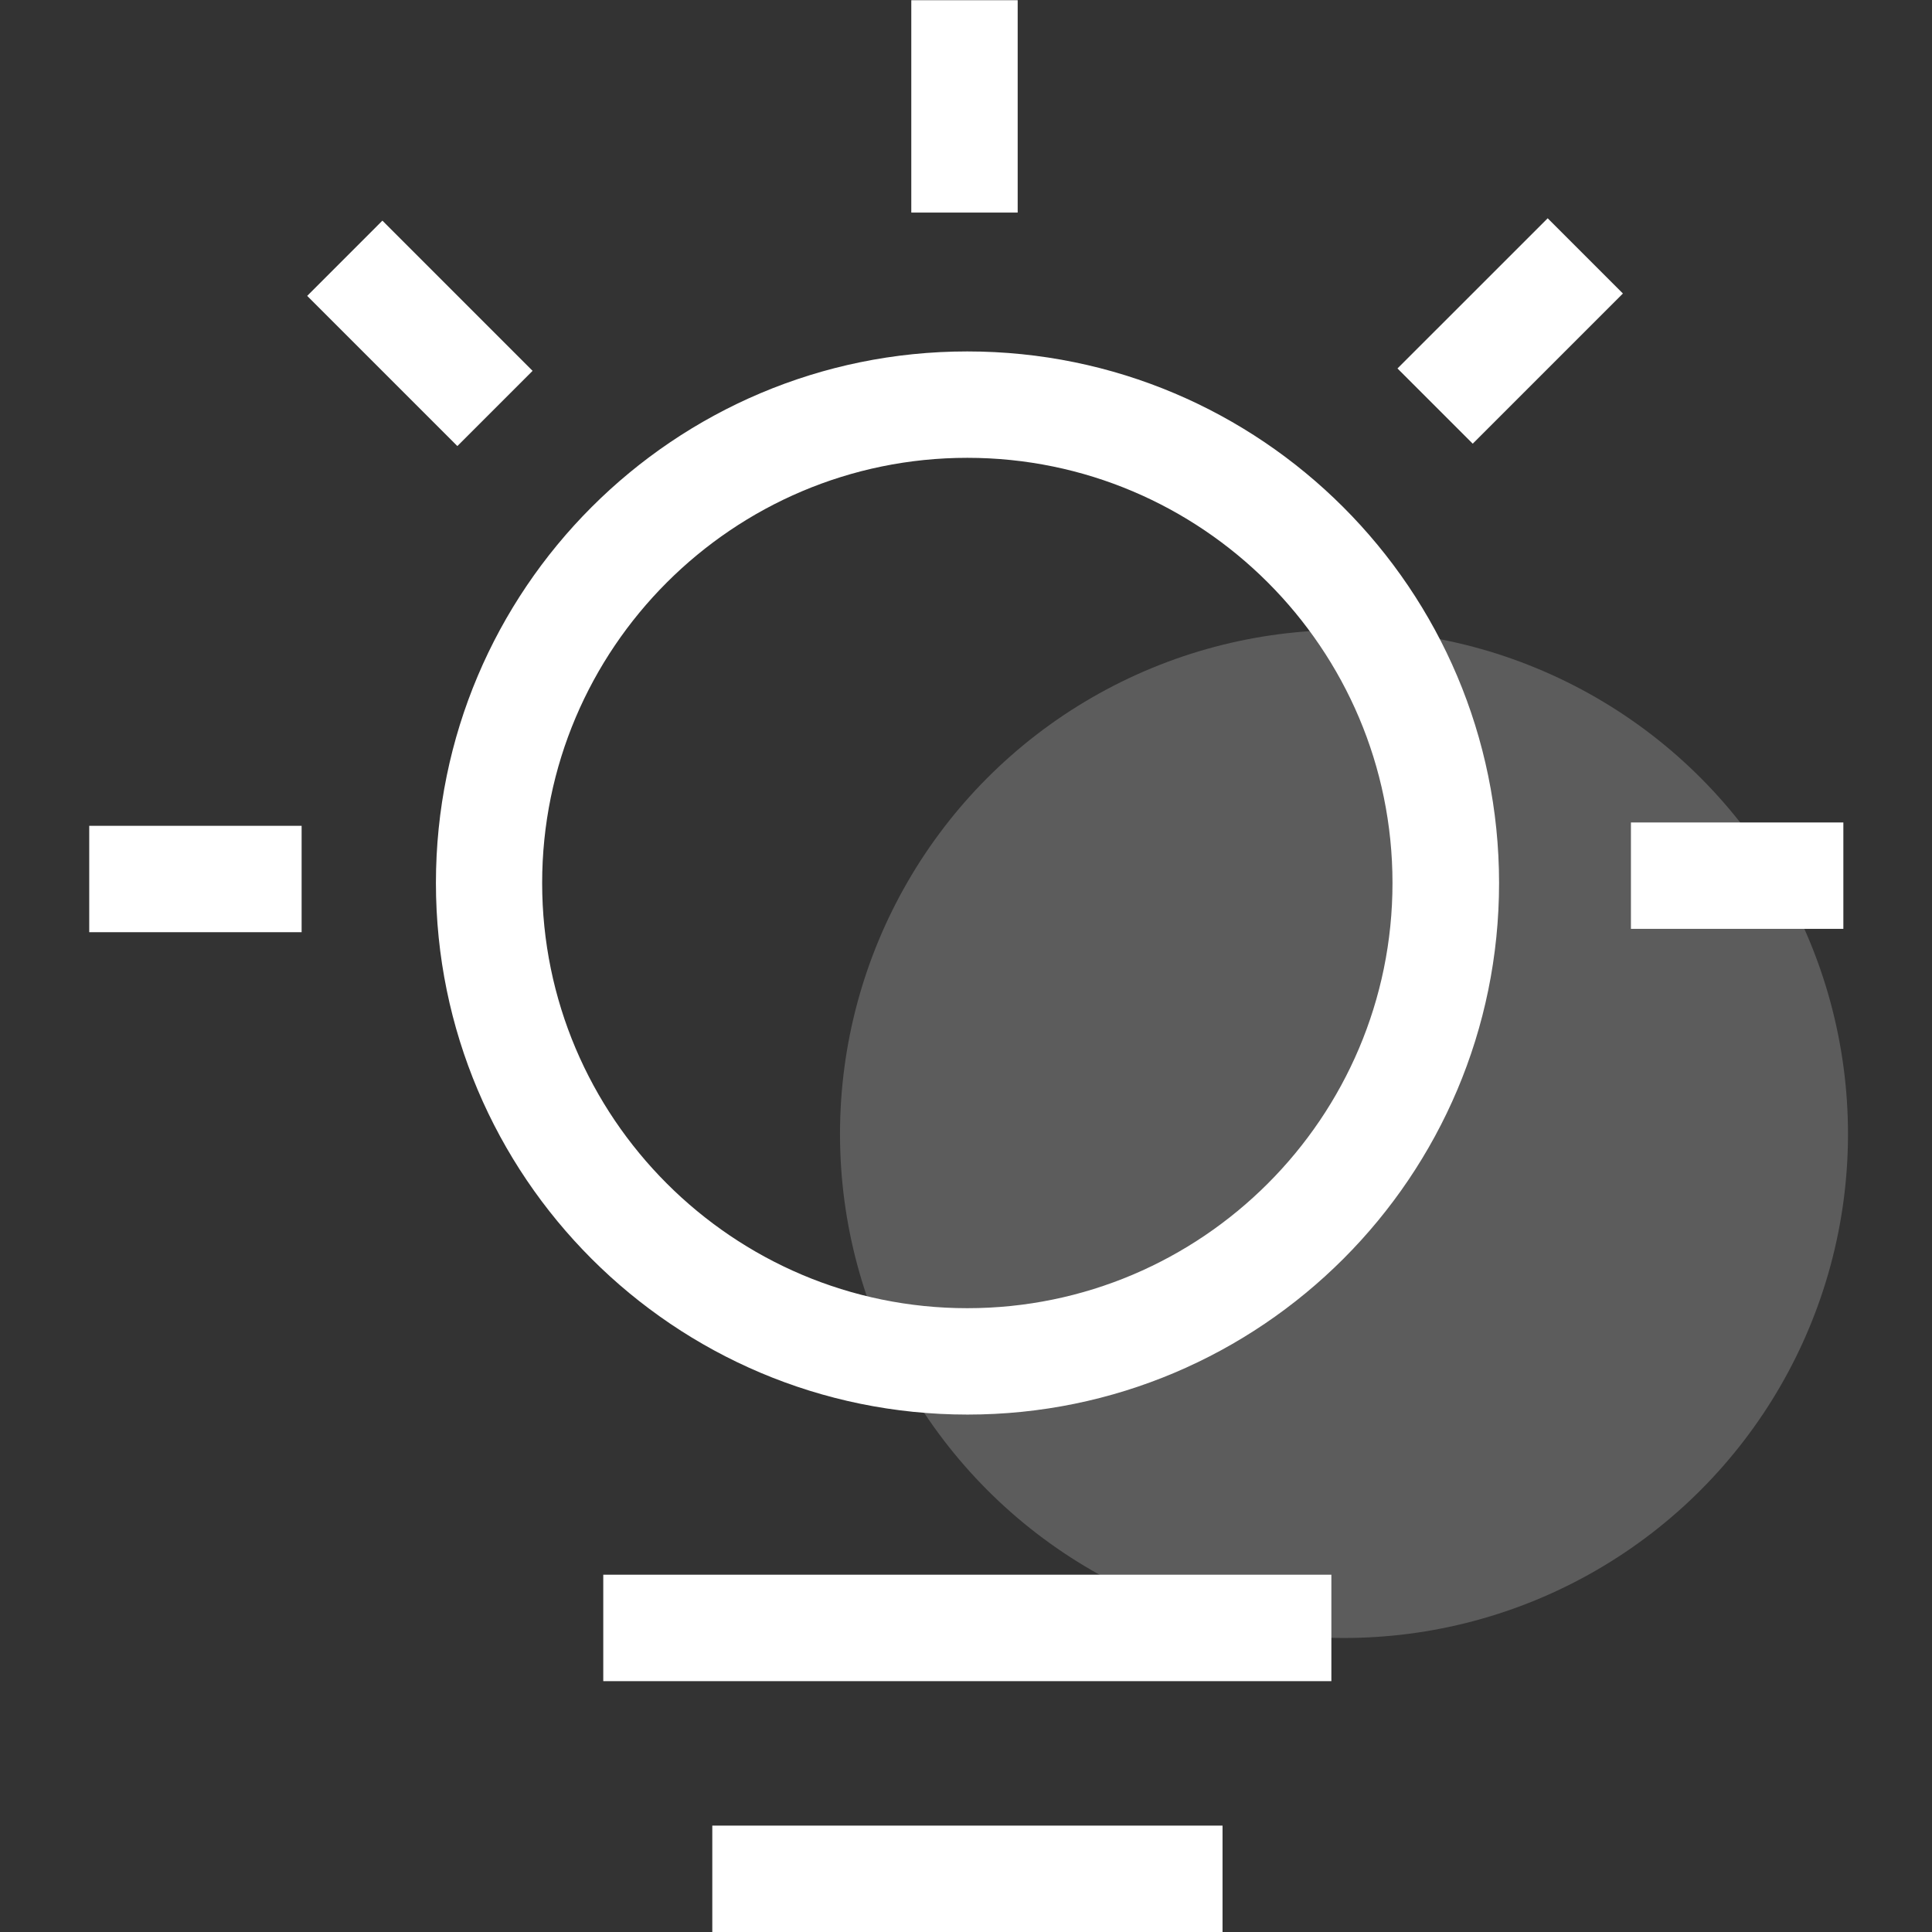
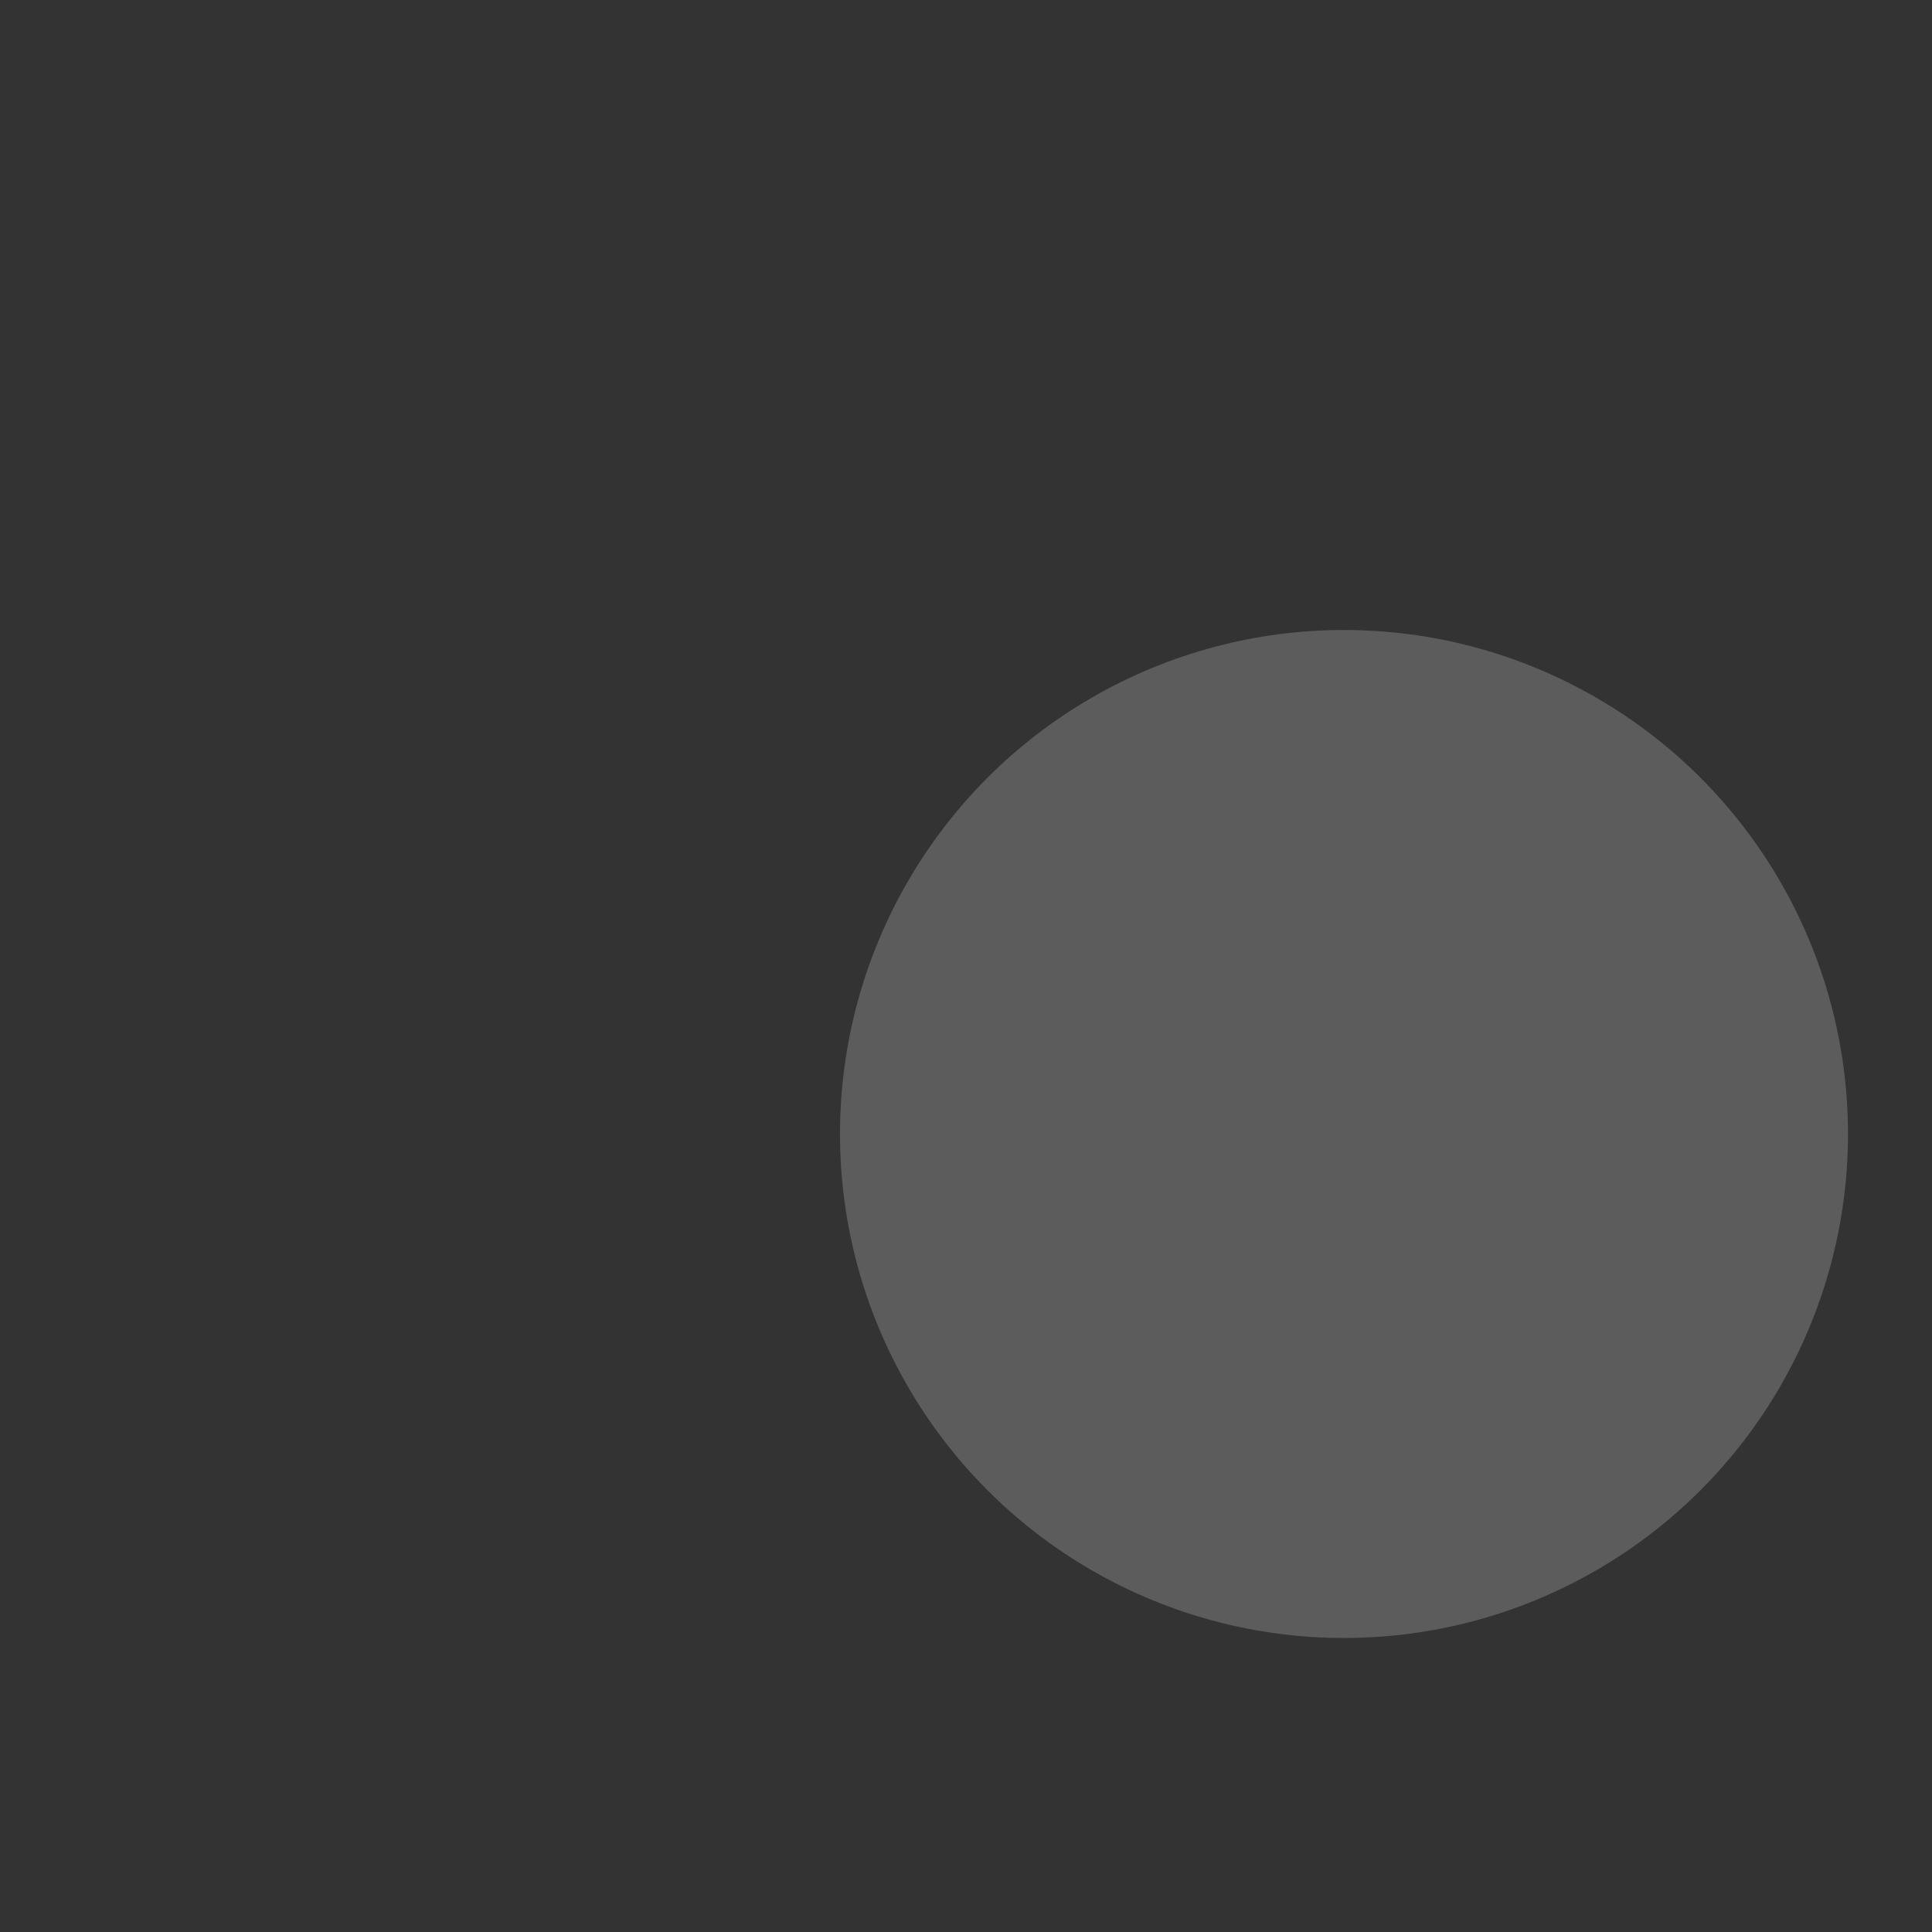
<svg xmlns="http://www.w3.org/2000/svg" width="60" height="60" viewBox="0 0 60 60" fill="none">
  <rect x="0" y="0" width="60" height="60" fill="#333333" stroke="none" />
  <g id="icon">
    <circle id="Ellipse 10" cx="41.739" cy="35.217" r="15.652" fill="#ffffff" fill-opacity="0.2" />
-     <path id="Vector" d="M30.041 14.218C37.323 14.218 43.245 20.141 43.245 27.422C43.245 34.704 37.323 40.627 30.041 40.627C22.759 40.627 16.837 34.704 16.837 27.422C16.837 20.141 22.759 14.218 30.041 14.218M30.041 10.914C20.926 10.914 13.538 18.307 13.538 27.422C13.538 36.538 20.931 43.931 30.047 43.931C39.162 43.931 46.555 36.538 46.555 27.422C46.55 18.307 39.162 10.914 30.041 10.914V10.914ZM18.735 48.904H41.347V52.209H18.735V48.904ZM22.121 56.696H37.967V60H22.121V56.696ZM28.301 0.006H31.605V6.602H28.301V0.006ZM9.54 9.189L11.876 6.852L16.54 11.517L14.204 13.853L9.54 9.189ZM2.771 25.647H9.367V28.951H2.771V25.647ZM50.65 25.542H57.247V28.846H50.65V25.542ZM43.4 11.443L48.065 6.779L50.401 9.115L45.737 13.779L43.4 11.443Z" fill="#ffffff" />
  </g>
</svg>